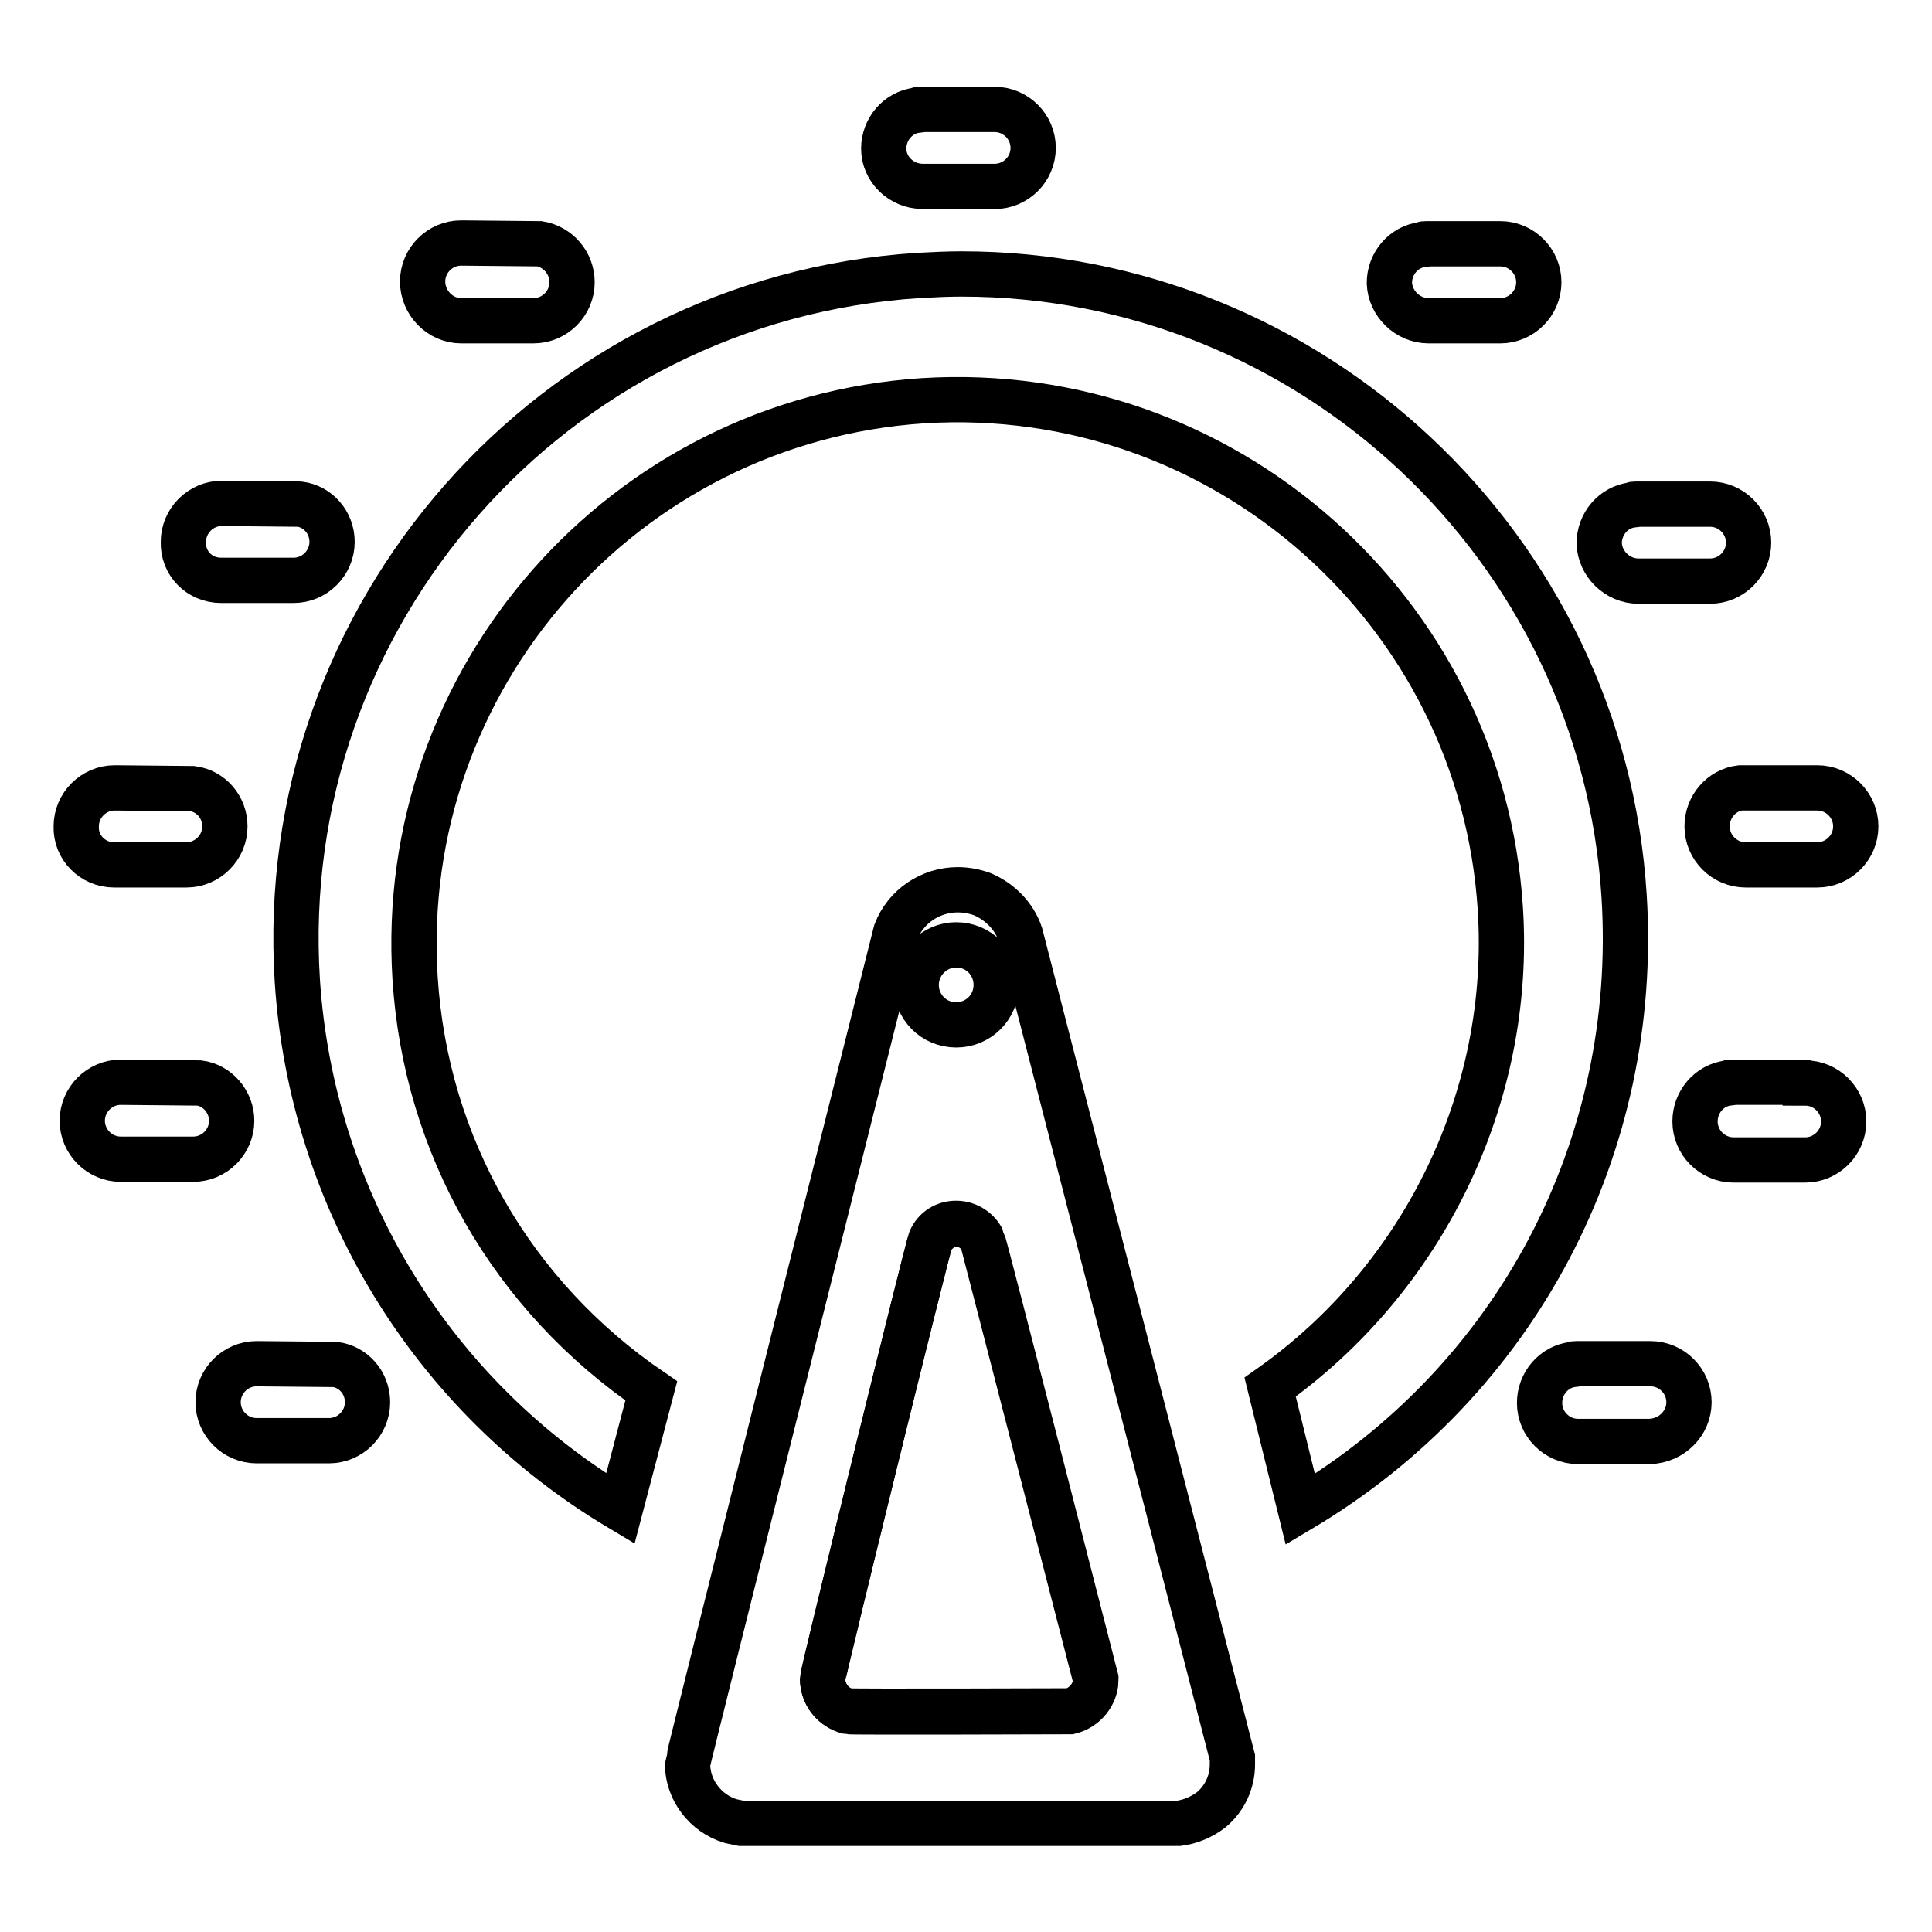
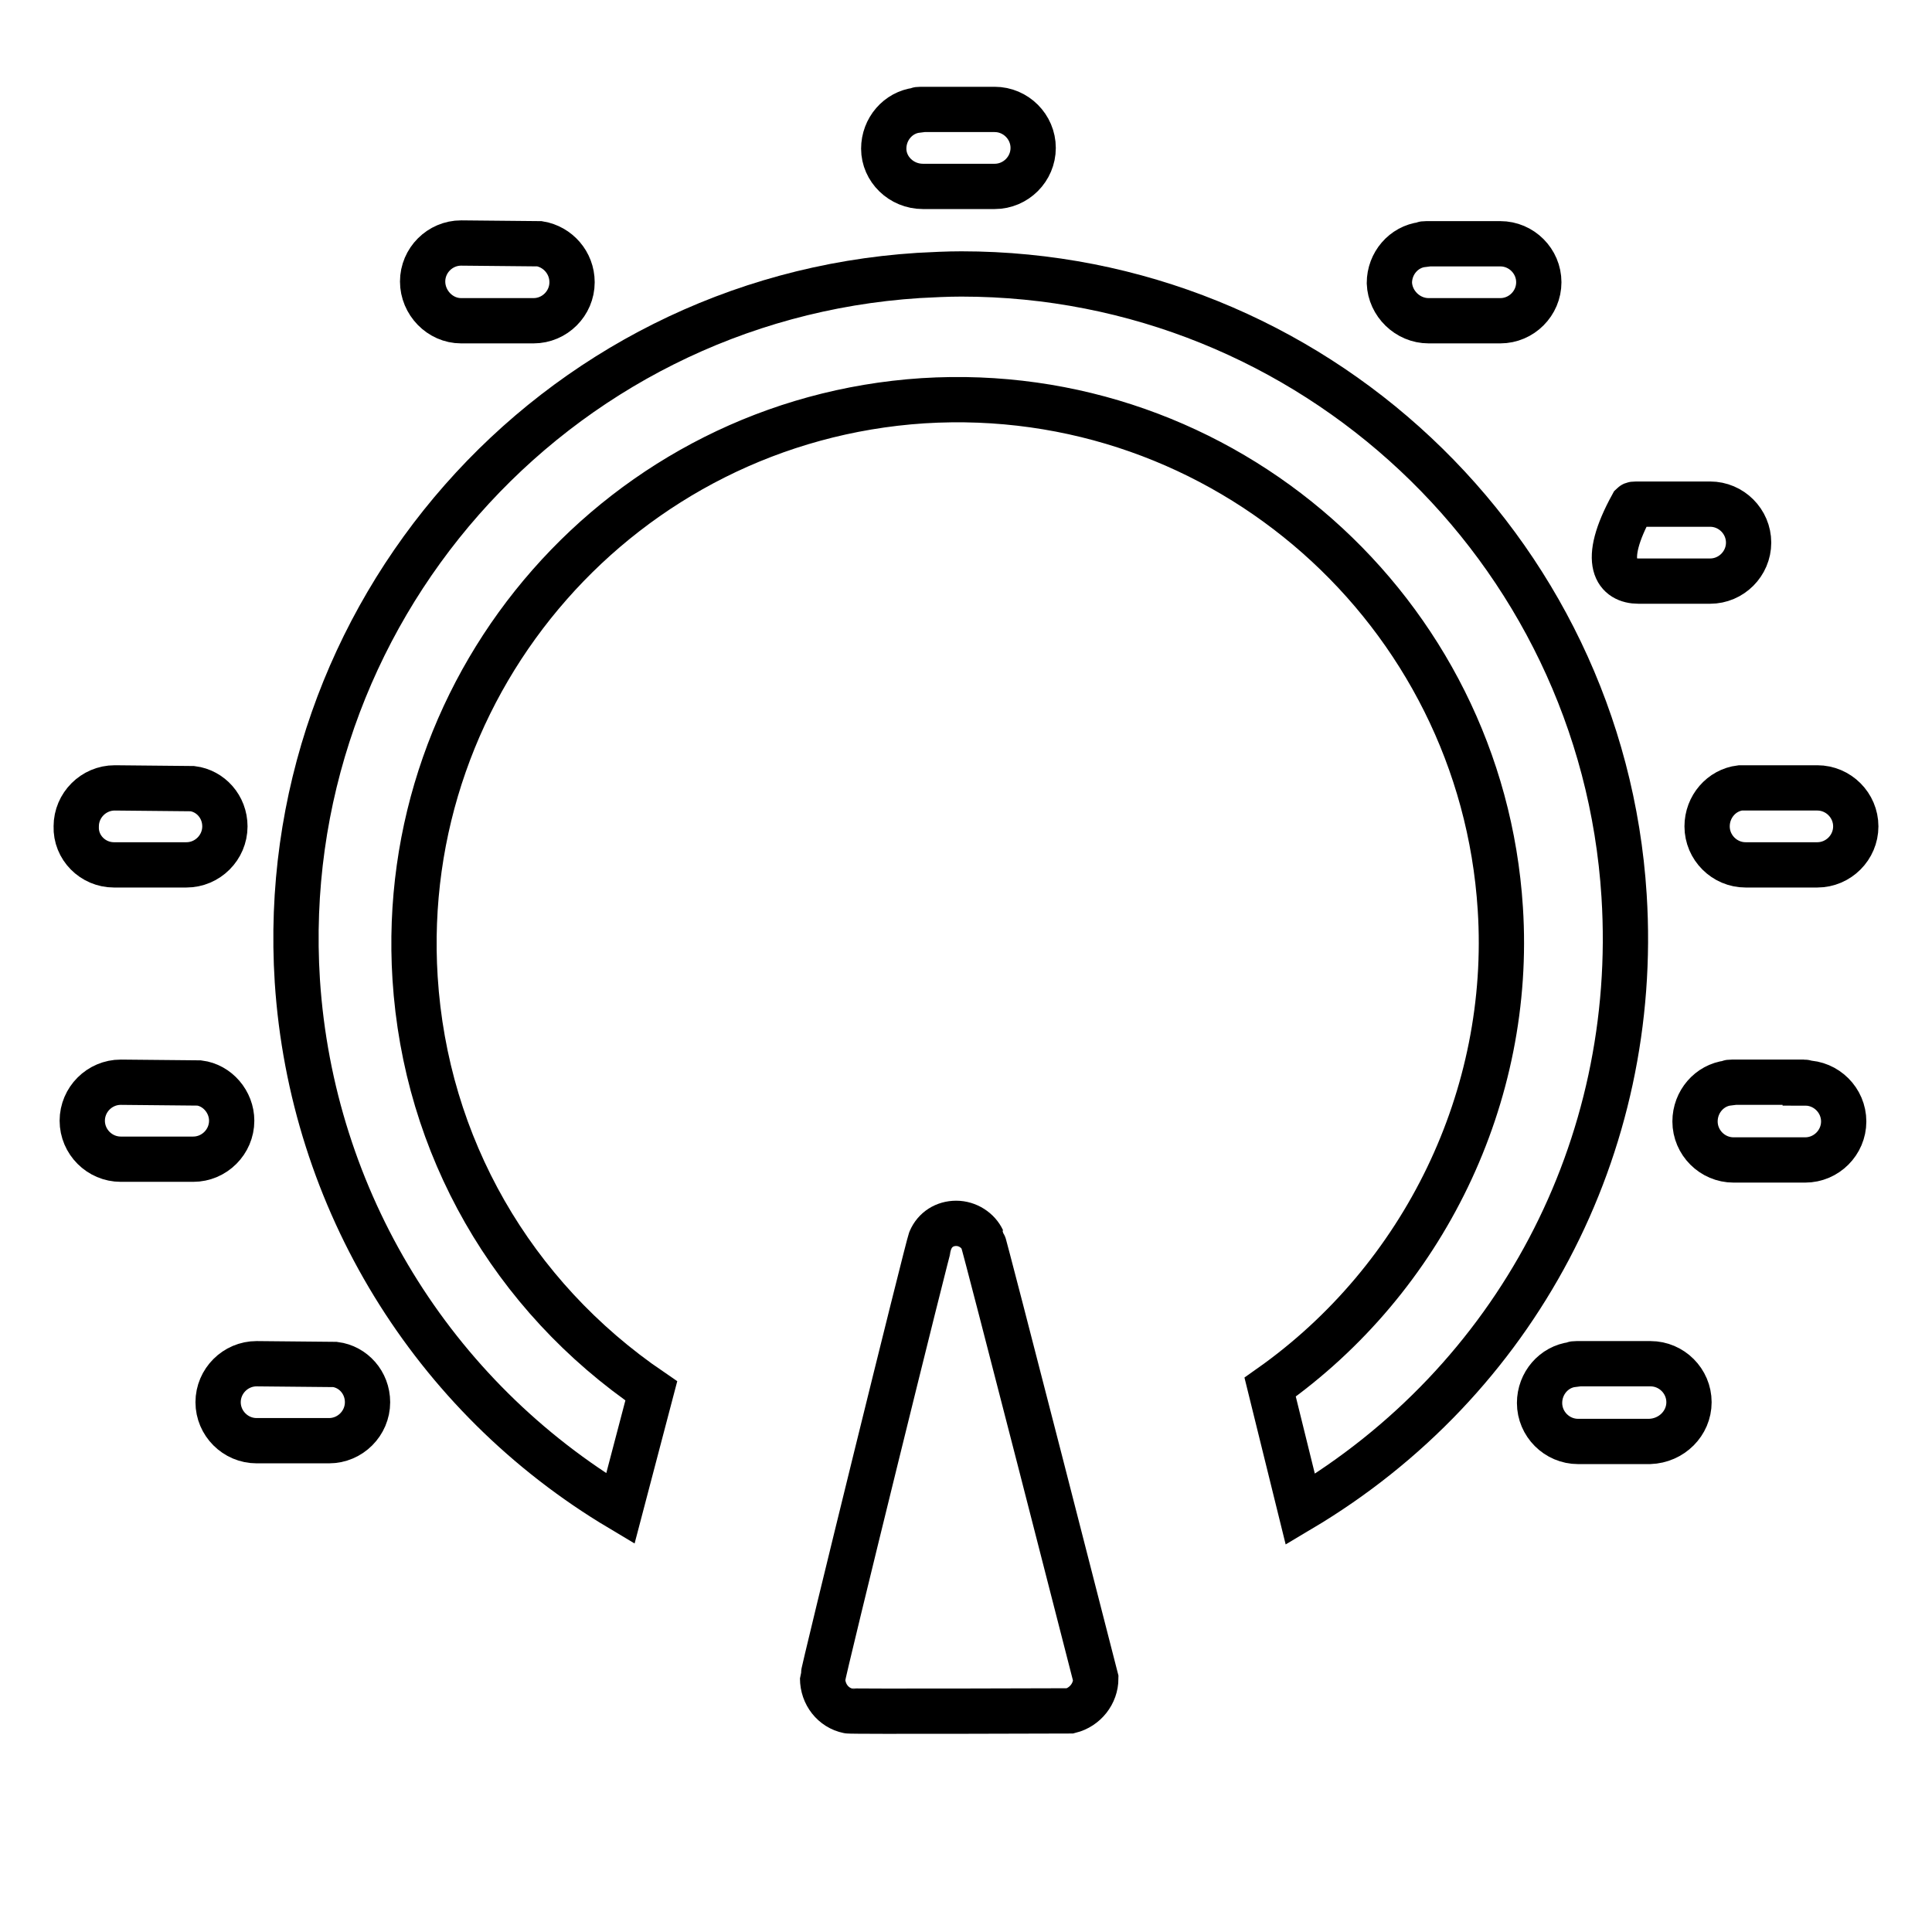
<svg xmlns="http://www.w3.org/2000/svg" version="1.1" x="0px" y="0px" viewBox="0 0 256 256" enable-background="new 0 0 256 256" xml:space="preserve">
  <g>
    <g>
      <path stroke-width="6" fill-opacity="0" stroke="#000000" d="M127.4,36.3c-1.9,0-3.8,0.1-5.7,0.2c-48.5,3.1-85.4,45-82.3,93.5c1.9,28.9,17.8,55,42.8,69.9l4.1-15.6c-18.5-12.6-29.9-32.5-31.3-54.7c-2.5-39.6,27.6-73.9,67.3-76.5c39.9-2.5,74,27.9,76.5,67.3c1.6,24.8-10.1,49-30.5,63.4l4,16.2c28.6-17,45-48,42.9-81.3C212.3,72.5,173.7,36.3,127.4,36.3z" />
      <path stroke-width="6" fill-opacity="0" stroke="#000000" d="M122.3,24.7c0.1,0,0.3,0,0.3,0h9.2c2.8,0,5.1-2.3,5.1-5.1c0-2.8-2.3-5.1-5.1-5.1c-0.1,0-0.1,0-0.2,0H122c-0.2,0-0.4,0-0.5,0.1c-2.5,0.3-4.4,2.5-4.4,5.1C117.1,22.4,119.4,24.7,122.3,24.7z" />
      <path stroke-width="6" fill-opacity="0" stroke="#000000" d="M189.3,42.5c0.1,0,0.3,0,0.3,0h9.2c2.8,0,5.1-2.3,5.1-5.1s-2.3-5.1-5.1-5.1c-0.1,0-0.1,0-0.2,0H189c-0.2,0-0.4,0-0.5,0.1c-2.5,0.3-4.4,2.5-4.4,5.1C184.2,40.2,186.5,42.5,189.3,42.5z" />
      <path stroke-width="6" fill-opacity="0" stroke="#000000" d="M61.1,42.5c0.1,0,0.1,0,0.2,0l9.4,0c2.8,0,5.1-2.3,5.1-5.1c0-2.6-1.9-4.7-4.3-5.1l-10.4-0.1c-2.8,0-5.1,2.3-5.1,5.1S58.3,42.5,61.1,42.5z" />
-       <path stroke-width="6" fill-opacity="0" stroke="#000000" d="M29.3,76.9c0.1,0,0.1,0,0.2,0l9.4,0c2.8,0,5.1-2.3,5.1-5.1c0-2.6-1.9-4.7-4.3-5l-10.3-0.1c-2.8,0-5.1,2.3-5.1,5.1C24.2,74.6,26.4,76.9,29.3,76.9z" />
-       <path stroke-width="6" fill-opacity="0" stroke="#000000" d="M217.1,77c0.1,0,0.2,0,0.3,0h9.2c2.8,0,5.1-2.3,5.1-5.1s-2.3-5.1-5.1-5.1c-0.1,0-0.1,0-0.2,0h-9.6c-0.2,0-0.4,0-0.5,0.1c-2.5,0.3-4.4,2.5-4.4,5.1C212,74.7,214.3,77,217.1,77z" />
+       <path stroke-width="6" fill-opacity="0" stroke="#000000" d="M217.1,77c0.1,0,0.2,0,0.3,0h9.2c2.8,0,5.1-2.3,5.1-5.1s-2.3-5.1-5.1-5.1c-0.1,0-0.1,0-0.2,0h-9.6c-0.2,0-0.4,0-0.5,0.1C212,74.7,214.3,77,217.1,77z" />
      <path stroke-width="6" fill-opacity="0" stroke="#000000" d="M230.6,104.4c-2.5,0.3-4.4,2.5-4.4,5.1c0,2.8,2.3,5.1,5.1,5.1c0.1,0,0.2,0,0.3,0h9.2c2.8,0,5.1-2.3,5.1-5.1s-2.3-5.1-5.1-5.1c-0.1,0-0.1,0-0.2,0h-9.6C230.9,104.4,230.7,104.4,230.6,104.4z" />
      <path stroke-width="6" fill-opacity="0" stroke="#000000" d="M239.1,143.4h-9.6c-0.2,0-0.4,0-0.5,0.1c-2.5,0.3-4.4,2.5-4.4,5.1c0,2.8,2.3,5.1,5.1,5.1c0.1,0,0.3,0,0.3,0h9.2c2.8,0,5.1-2.3,5.1-5.1s-2.3-5.1-5.1-5.1C239.2,143.4,239.1,143.4,239.1,143.4z" />
      <path stroke-width="6" fill-opacity="0" stroke="#000000" d="M223.8,185.8c0-2.8-2.3-5.1-5.1-5.1c-0.1,0-0.1,0-0.2,0h-9.6c-0.2,0-0.4,0-0.5,0.1c-2.5,0.3-4.4,2.5-4.4,5.1c0,2.8,2.3,5.1,5.1,5.1c0.1,0,0.2,0,0.3,0h9.2C221.5,190.9,223.8,188.6,223.8,185.8z" />
      <path stroke-width="6" fill-opacity="0" stroke="#000000" d="M15.1,114.6c0.1,0,0.1,0,0.2,0l9.4,0c2.8,0,5.1-2.3,5.1-5.1c0-2.6-1.9-4.7-4.3-5l-10.3-0.1c-2.8,0-5.1,2.3-5.1,5.1C10,112.3,12.3,114.6,15.1,114.6z" />
      <path stroke-width="6" fill-opacity="0" stroke="#000000" d="M26.4,143.5L16,143.4c-2.8,0-5.1,2.3-5.1,5.1c0,2.8,2.3,5.1,5.1,5.1c0.1,0,0.1,0,0.2,0l9.4,0c2.8,0,5.1-2.3,5.1-5.1C30.7,146,28.8,143.8,26.4,143.5z" />
      <path stroke-width="6" fill-opacity="0" stroke="#000000" d="M34,190.9c0.1,0,0.1,0,0.2,0l9.4,0c2.8,0,5.1-2.3,5.1-5.1c0-2.6-1.9-4.7-4.3-5L34,180.7c-2.8,0-5.1,2.3-5.1,5.1C28.9,188.6,31.2,190.9,34,190.9z" />
      <path stroke-width="6" fill-opacity="0" stroke="#000000" d="M126.7,162.1c-1.5,0-2.8,0.8-3.4,2.2c-0.3,0.6-14.3,57.4-14.3,58.1c0,2.1,1.4,3.9,3.4,4.3c0.4,0.1,29.4,0,29.4,0c2-0.5,3.4-2.3,3.4-4.3c0,0-14.8-57.8-15-58.1C129.6,163,128.2,162.1,126.7,162.1z" />
-       <path stroke-width="6" fill-opacity="0" stroke="#000000" d="M163.3,233.2l0-0.3l-5.3-20.6l-22.8-88.5c-0.8-2.4-2.7-4.3-5-5.3c-1.1-0.4-2.2-0.6-3.3-0.6c-3.6,0-6.9,2.2-8.2,5.6c0,0-27.6,109.8-27.6,110.2c0,3.5,2.4,6.6,5.7,7.6c0.5,0.1,0.9,0.2,1.4,0.3h58c1.5-0.2,3-0.8,4.3-1.8c1.8-1.5,2.8-3.7,2.8-6C163.3,233.6,163.3,233.4,163.3,233.2z M126.7,125.2c3,0,5.3,2.4,5.3,5.3c0,3-2.4,5.3-5.3,5.3c-3,0-5.3-2.4-5.3-5.3C121.4,127.6,123.8,125.2,126.7,125.2z M141.8,226.8c0,0-29,0.1-29.4,0c-2-0.5-3.4-2.3-3.4-4.3c0-0.7,14-57.6,14.3-58.1c0.7-1.3,2-2.2,3.4-2.2c1.5,0,2.9,0.9,3.5,2.3c0.1,0.3,15,58.1,15,58.1C145.2,224.5,143.8,226.3,141.8,226.8z" />
    </g>
  </g>
</svg>